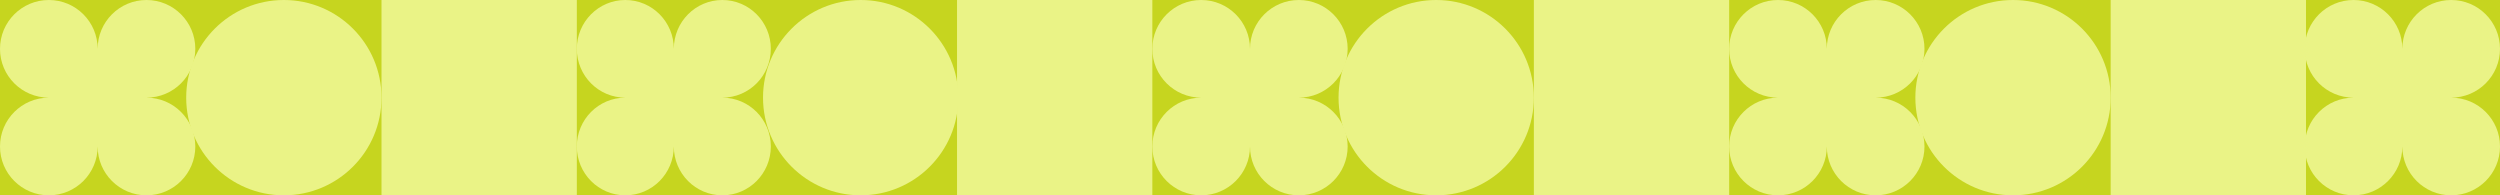
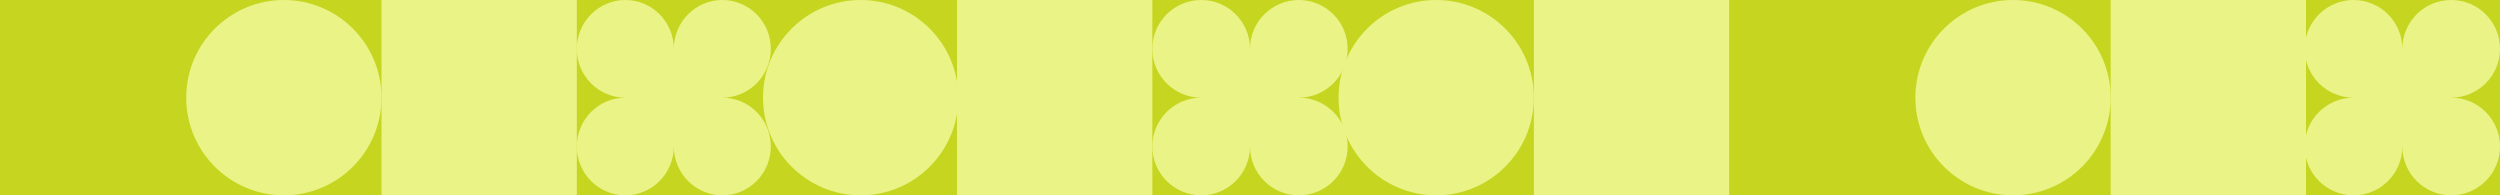
<svg xmlns="http://www.w3.org/2000/svg" width="1920" height="150" viewBox="0 0 1920 150" fill="none">
  <rect x="0" y="0" width="1920" height="150" fill="#333333" stroke="none" />
  <g clip-path="url(#clip0_128_4599)">
    <rect width="1920" height="150" fill="#C6D51F" />
    <rect x="293" width="150" height="150" fill="#EAF386" />
-     <path d="M37.5 0C16.789 0 0 16.789 0 37.5C0 58.211 16.789 75 37.5 75C16.789 75 0 91.789 0 112.5C0 133.211 16.789 150 37.5 150C58.211 150 75 133.211 75 112.5C75 133.211 91.789 150 112.5 150C133.211 150 150 133.211 150 112.5C150 91.789 133.211 75 112.5 75C133.211 75 150 58.211 150 37.5C150 16.789 133.211 0 112.5 0C91.789 0 75 16.789 75 37.5C75 16.789 58.211 0 37.5 0Z" fill="#EAF386" />
    <circle cx="218" cy="75" r="75" fill="#EAF386" />
    <rect x="735" width="150" height="150" fill="#EAF386" />
    <path d="M480.25 0C459.677 0 443 16.789 443 37.5C443 58.211 459.677 75 480.25 75C459.677 75 443 91.789 443 112.5C443 133.211 459.677 150 480.25 150C500.823 150 517.5 133.211 517.5 112.5C517.5 133.211 534.177 150 554.75 150C575.323 150 592 133.211 592 112.5C592 91.789 575.323 75 554.75 75C575.323 75 592 58.211 592 37.5C592 16.789 575.323 0 554.75 0C534.177 0 517.5 16.789 517.5 37.5C517.5 16.789 500.823 0 480.25 0Z" fill="#EAF386" />
    <circle cx="661" cy="75" r="75" fill="#EAF386" />
    <rect x="1178" width="150" height="150" fill="#EAF386" />
    <path d="M922.5 0C901.789 0 885 16.789 885 37.5C885 58.211 901.789 75 922.5 75C901.789 75 885 91.789 885 112.5C885 133.211 901.789 150 922.5 150C943.211 150 960 133.211 960 112.5C960 133.211 976.789 150 997.5 150C1018.21 150 1035 133.211 1035 112.5C1035 91.789 1018.21 75 997.5 75C1018.21 75 1035 58.211 1035 37.5C1035 16.789 1018.21 0 997.5 0C976.789 0 960 16.789 960 37.5C960 16.789 943.211 0 922.5 0Z" fill="#EAF386" />
    <circle cx="1103" cy="75" r="75" fill="#EAF386" />
    <rect x="1621" width="150" height="150" fill="#EAF386" />
-     <path d="M1365.5 0C1344.79 0 1328 16.789 1328 37.5C1328 58.211 1344.79 75 1365.5 75C1344.79 75 1328 91.789 1328 112.5C1328 133.211 1344.79 150 1365.5 150C1386.21 150 1403 133.211 1403 112.5C1403 133.211 1419.79 150 1440.5 150C1461.21 150 1478 133.211 1478 112.5C1478 91.789 1461.21 75 1440.5 75C1461.21 75 1478 58.211 1478 37.5C1478 16.789 1461.21 0 1440.5 0C1419.79 0 1403 16.789 1403 37.5C1403 16.789 1386.21 0 1365.5 0Z" fill="#EAF386" />
    <path d="M1807.5 0C1786.79 0 1770 16.789 1770 37.5C1770 58.211 1786.79 75 1807.5 75C1786.79 75 1770 91.789 1770 112.5C1770 133.211 1786.79 150 1807.5 150C1828.21 150 1845 133.211 1845 112.5C1845 133.211 1861.79 150 1882.5 150C1903.21 150 1920 133.211 1920 112.5C1920 91.789 1903.21 75 1882.5 75C1903.21 75 1920 58.211 1920 37.5C1920 16.789 1903.21 0 1882.5 0C1861.79 0 1845 16.789 1845 37.5C1845 16.789 1828.21 0 1807.5 0Z" fill="#EAF386" />
    <circle cx="1546" cy="75" r="75" fill="#EAF386" />
  </g>
  <defs>
    <clipPath id="clip0_128_4599">
      <rect width="1920" height="150" fill="white" />
    </clipPath>
  </defs>
</svg>